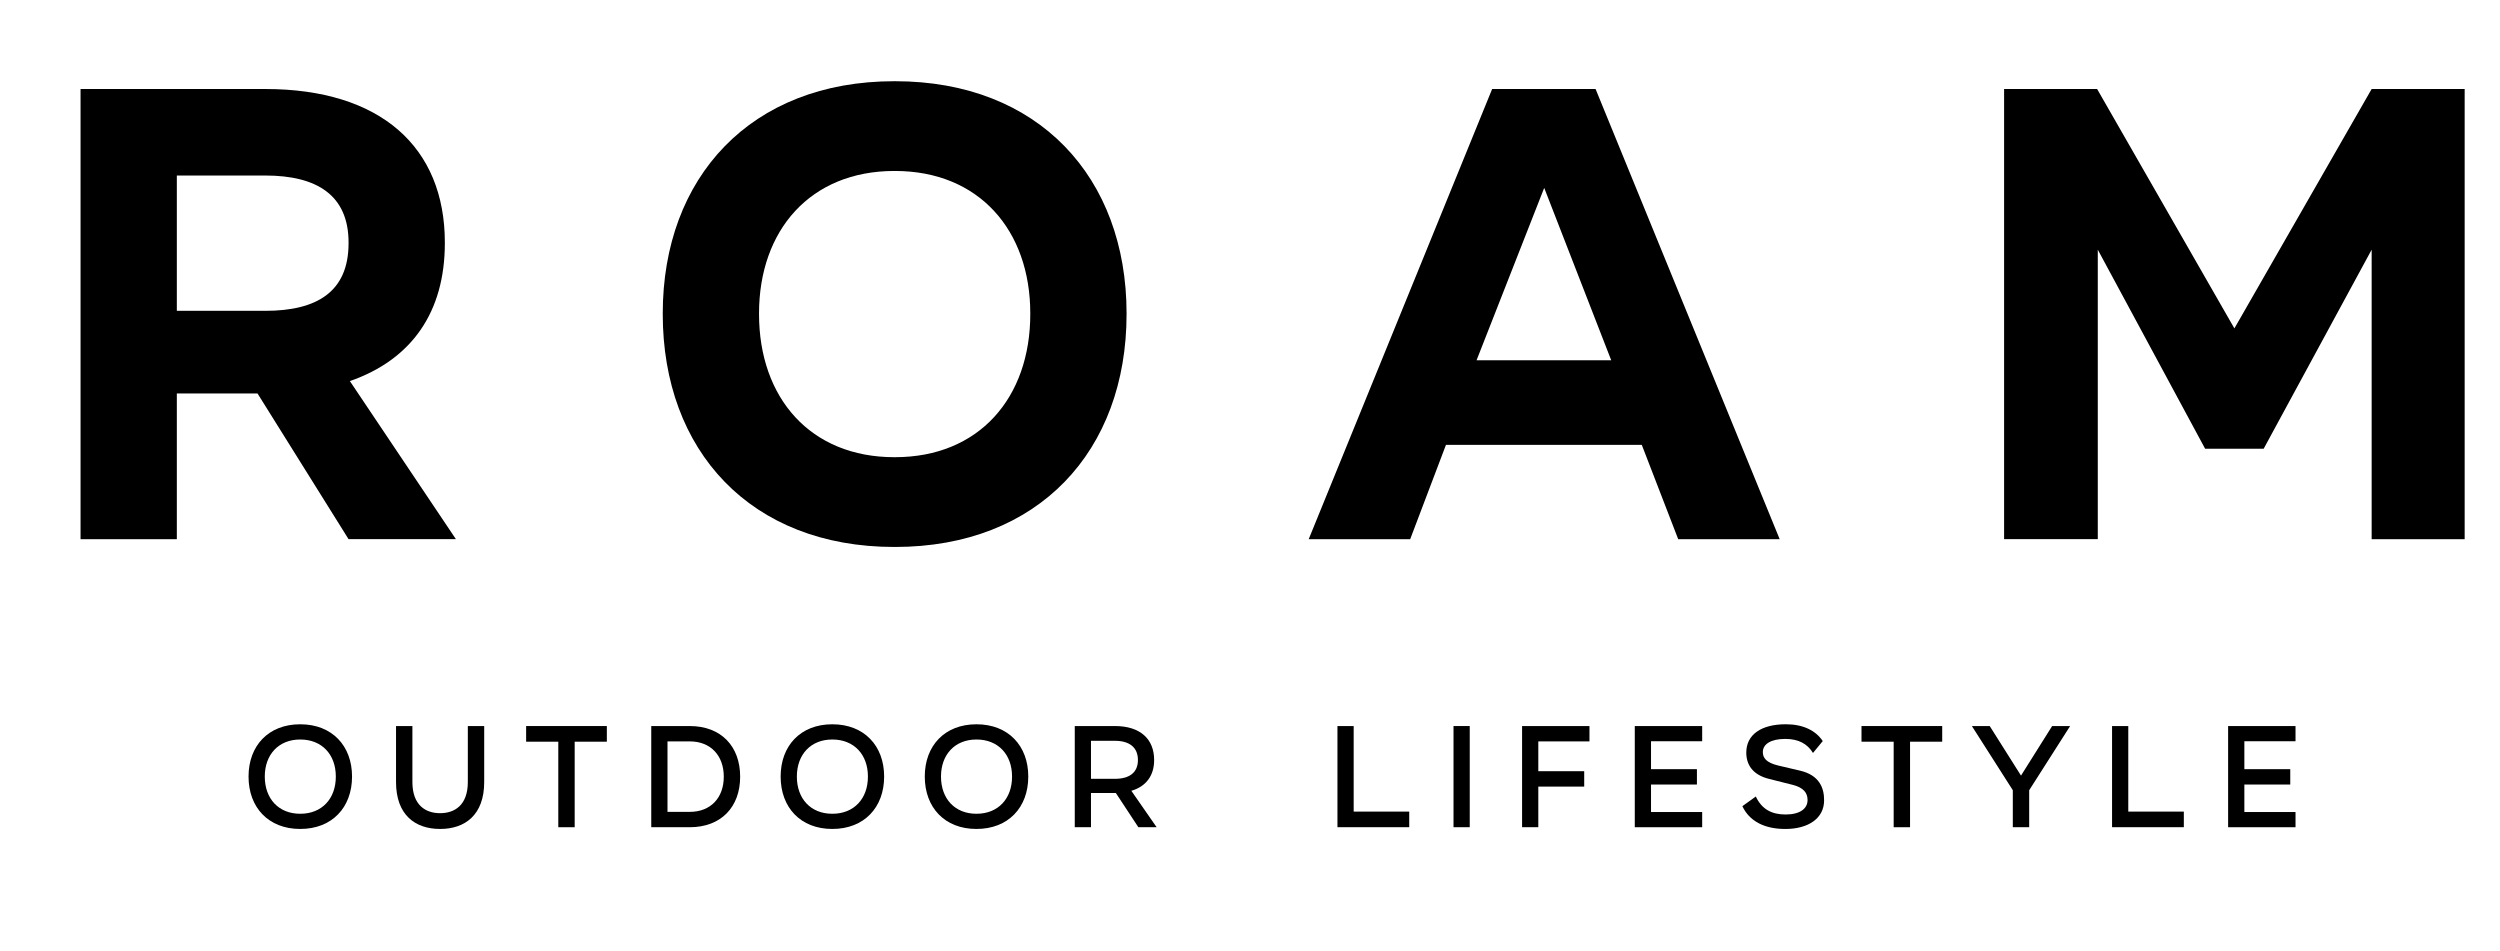
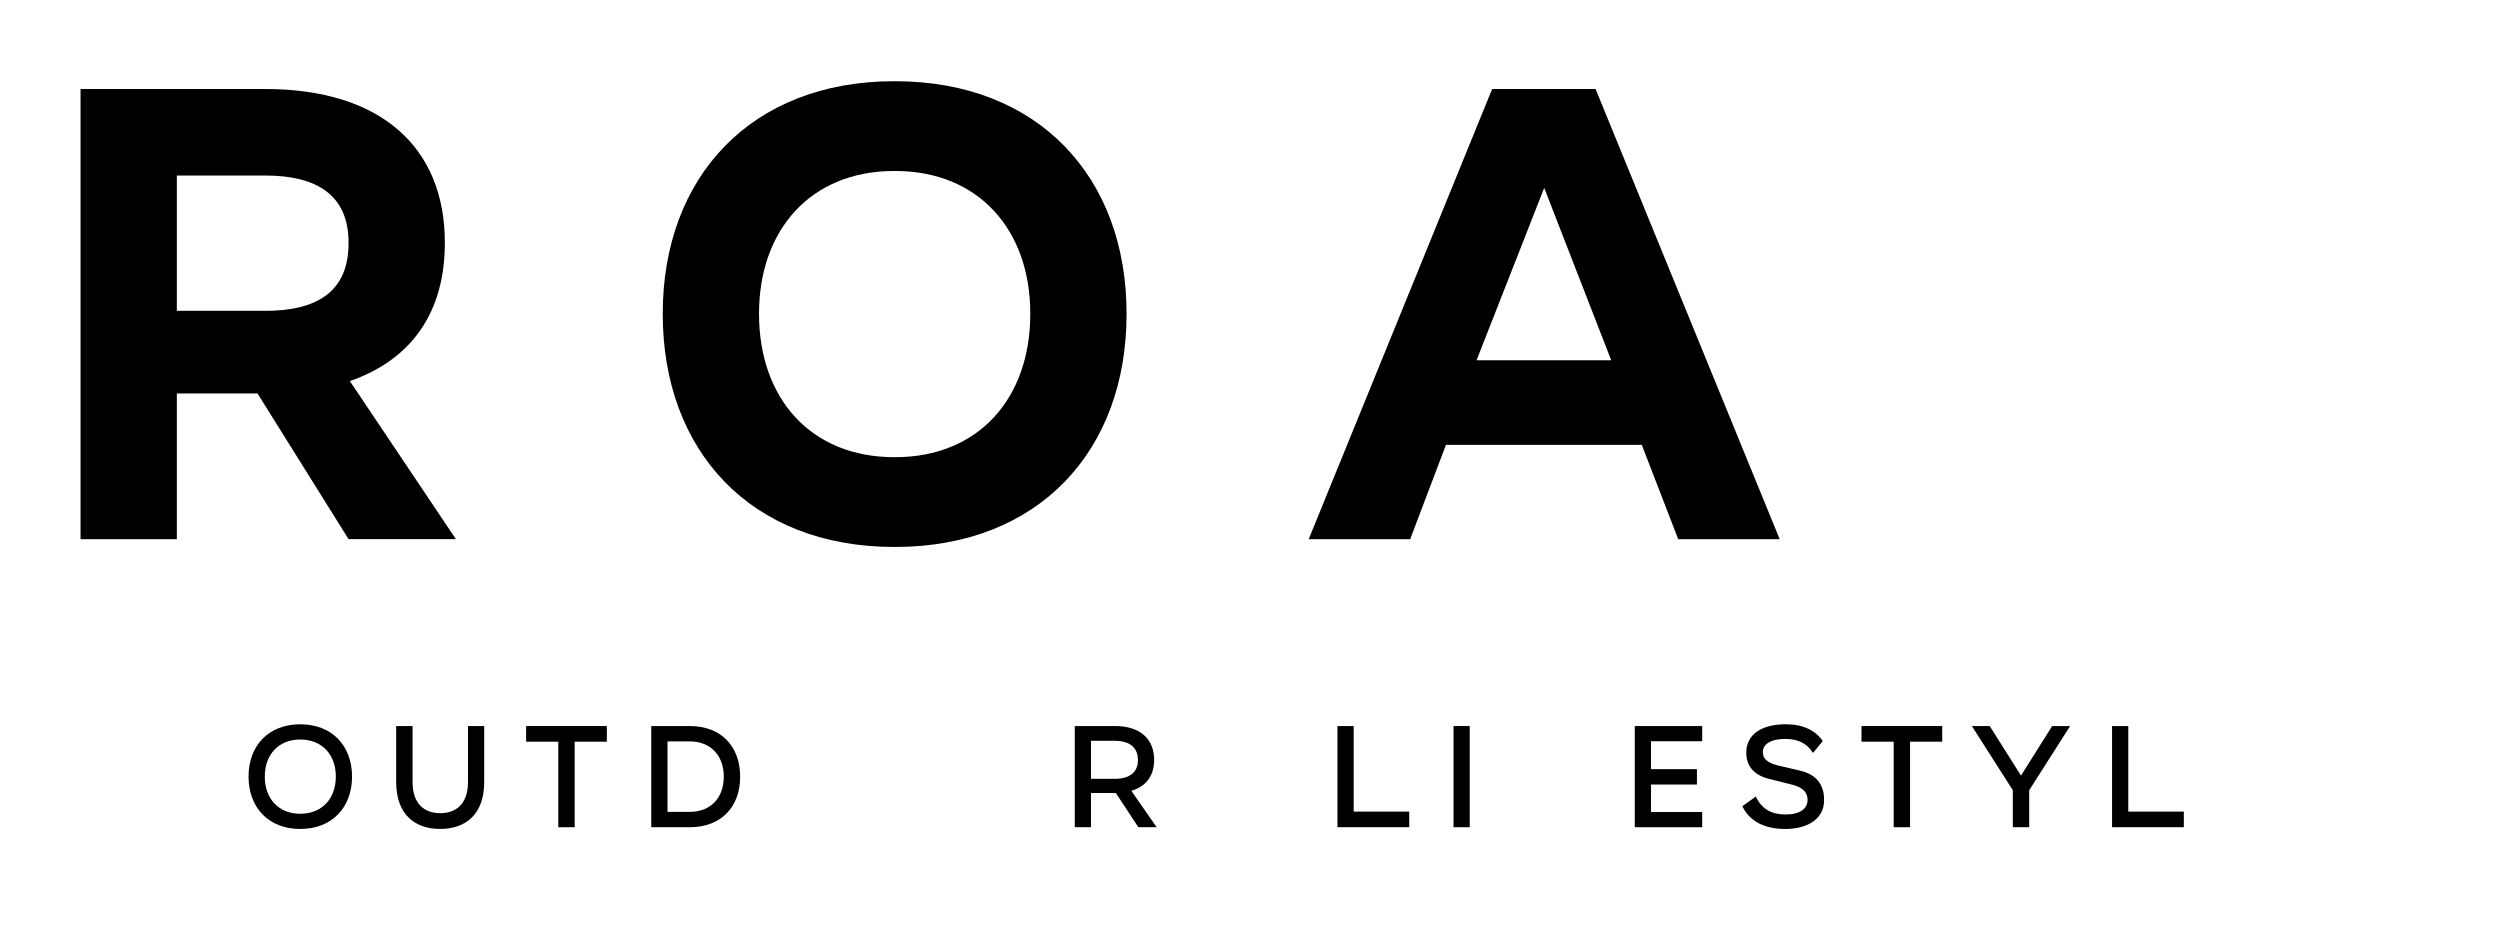
<svg xmlns="http://www.w3.org/2000/svg" xml:space="preserve" style="enable-background:new 0 0 1279.33 486.57;" viewBox="0 0 1279.33 486.57" y="0px" x="0px" id="Calque_1" version="1.1">
  <g>
    <path d="M153.67,370.64c16.23,0,26.48,11,26.48,26.71v0.07c0,15.79-10.25,26.78-26.48,26.78h-0.07c-16.23,0-26.41-11-26.41-26.78   v-0.07c0-15.71,10.17-26.71,26.41-26.71H153.67z M153.67,416.43c11.07,0,18.18-7.71,18.18-19v-0.07c0-11.22-7.11-18.93-18.18-18.93   h-0.07c-11,0-18.1,7.71-18.1,18.93v0.07c0,11.3,7.11,19,18.1,19H153.67z" />
-     <path d="M239.4,371.54h8.38v28.65c0,16.98-9.95,24.01-22.52,24.01h-0.08c-12.57,0-22.52-7.03-22.52-24.01v-28.65h8.38v28.65   c0,11.97,6.88,15.94,14.14,15.94h0.08c7.26,0,14.14-3.97,14.14-15.94V371.54z" />
+     <path d="M239.4,371.54h8.38v28.65c0,16.98-9.95,24.01-22.52,24.01c-12.57,0-22.52-7.03-22.52-24.01v-28.65h8.38v28.65   c0,11.97,6.88,15.94,14.14,15.94h0.08c7.26,0,14.14-3.97,14.14-15.94V371.54z" />
    <path d="M310.54,371.54v8.01h-16.46v43.77h-8.38v-43.77h-16.46v-8.01H310.54z" />
    <path d="M352.95,371.54c16.16,0,25.81,10.47,25.81,25.89v0.08c0,15.34-9.65,25.81-25.81,25.81h-19.68v-51.77H352.95z    M341.58,415.46h11.37c10.85,0,17.43-7.33,17.43-17.96v-0.08c0-10.62-6.58-18.03-17.43-18.03h-11.37V415.46z" />
-     <path d="M425.96,370.64c16.24,0,26.48,11,26.48,26.71v0.07c0,15.79-10.25,26.78-26.48,26.78h-0.07c-16.23,0-26.41-11-26.41-26.78   v-0.07c0-15.71,10.17-26.71,26.41-26.71H425.96z M425.96,416.43c11.07,0,18.18-7.71,18.18-19v-0.07c0-11.22-7.11-18.93-18.18-18.93   h-0.07c-11,0-18.11,7.71-18.11,18.93v0.07c0,11.3,7.11,19,18.11,19H425.96z" />
-     <path d="M499.72,370.64c16.24,0,26.48,11,26.48,26.71v0.07c0,15.79-10.25,26.78-26.48,26.78h-0.07c-16.23,0-26.41-11-26.41-26.78   v-0.07c0-15.71,10.17-26.71,26.41-26.71H499.72z M499.72,416.43c11.07,0,18.18-7.71,18.18-19v-0.07c0-11.22-7.11-18.93-18.18-18.93   h-0.07c-11,0-18.11,7.71-18.11,18.93v0.07c0,11.3,7.11,19,18.11,19H499.72z" />
    <path d="M591.88,423.31h-9.35l-11.52-17.51h-0.45h-12.27v17.51h-8.3v-51.77h20.57c12.94,0,20.05,6.66,20.05,17.36v0.07   c0,7.86-4.04,13.47-11.67,15.71L591.88,423.31z M558.29,379.1v19.45h12.27c7.41,0,11.75-3.22,11.75-9.58v-0.07   c0-6.43-4.34-9.8-11.75-9.8H558.29z" />
    <path d="M692.72,371.54v43.77h28.43v8h-36.73v-51.77H692.72z" />
    <path d="M743.81,423.31v-51.77h8.3v51.77H743.81z" />
-     <path d="M813.38,371.54v7.86H787.2v15.26h23.49v7.86H787.2v20.8h-8.3v-51.77H813.38z" />
    <path d="M871.06,371.54v7.78h-26.18v14.29h23.49v7.86h-23.49v14.07h26.18v7.78h-34.49v-51.77H871.06z" />
    <path d="M927.76,385.31c-2.84-4.64-7.33-7.18-14.14-7.18h-0.07c-7.26,0-11.45,2.62-11.45,6.73c0,2.92,1.65,5.39,7.86,6.88   l11.15,2.62c9.73,2.24,12.42,8.68,12.34,15.26c0,8.98-7.86,14.59-19.83,14.59h-0.07c-10.77,0-18.4-4.11-21.92-11.67l6.88-4.94   c3.07,6.58,8.23,9.2,15.19,9.2h0.07c7.33,0,11.22-2.99,11.22-7.41c0-3.67-2.09-6.29-7.41-7.71l-12.2-3.07   c-8.6-2.09-11.75-7.41-11.75-13.47c0-9.35,7.85-14.51,20.2-14.51h0.08c8.83,0,15.26,3.22,18.85,8.6L927.76,385.31z" />
    <path d="M993.89,371.54v8.01h-16.46v43.77h-8.38v-43.77h-16.46v-8.01H993.89z" />
    <path d="M1034.21,396.9l15.94-25.36h9.2l-20.95,32.84v18.93h-8.38v-18.93l-20.95-32.84h9.13L1034.21,396.9z" />
    <path d="M1089.11,371.54v43.77h28.43v8h-36.73v-51.77H1089.11z" />
-     <path d="M1174.69,371.54v7.78h-26.18v14.29H1172v7.86h-23.49v14.07h26.18v7.78h-34.49v-51.77H1174.69z" />
  </g>
  <g>
    <path d="M178.37,275.91l-46.6-74.57H90.49v74.57H41.22V45.55h94.54c58.92,0,91.88,29.63,91.88,78.56v0.33   c0,35.29-16.98,59.59-48.6,70.57l54.26,80.89H178.37z M90.49,89.82v69.24h45.27c26.3,0,42.61-9.65,42.61-34.62v-0.33   c0-24.3-16.31-34.29-42.61-34.29H90.49z" />
    <path d="M457.99,41.56c73.57,0,118.51,49.27,118.51,118.84v0.33c0,69.91-44.94,119.17-118.51,119.17h-0.33   c-73.57,0-118.51-49.27-118.51-119.17v-0.33c0-69.57,44.94-118.84,118.51-118.84H457.99z M457.99,233.96   c42.94,0,69.24-30.29,69.24-73.24v-0.33c0-42.61-26.3-72.9-69.24-72.9h-0.33c-42.94,0-69.24,30.29-69.24,72.9v0.33   c0,42.94,26.3,73.24,69.24,73.24H457.99z" />
    <path d="M910.72,275.91h-51.93l-18.64-48.27h-100.2l-18.31,48.27h-51.93l93.87-230.36h52.93L910.72,275.91z M790.22,96.15   l-34.62,88.21h68.91L790.22,96.15z" />
-     <path d="M1143.41,168.05l70.24-122.5h47.6v230.36h-47.6V127.77l-55.26,101.86h-29.96l-54.93-101.86v148.13h-47.94V45.55h47.6   L1143.41,168.05z" />
  </g>
  <g>
</g>
  <g>
</g>
  <g>
</g>
  <g>
</g>
</svg>